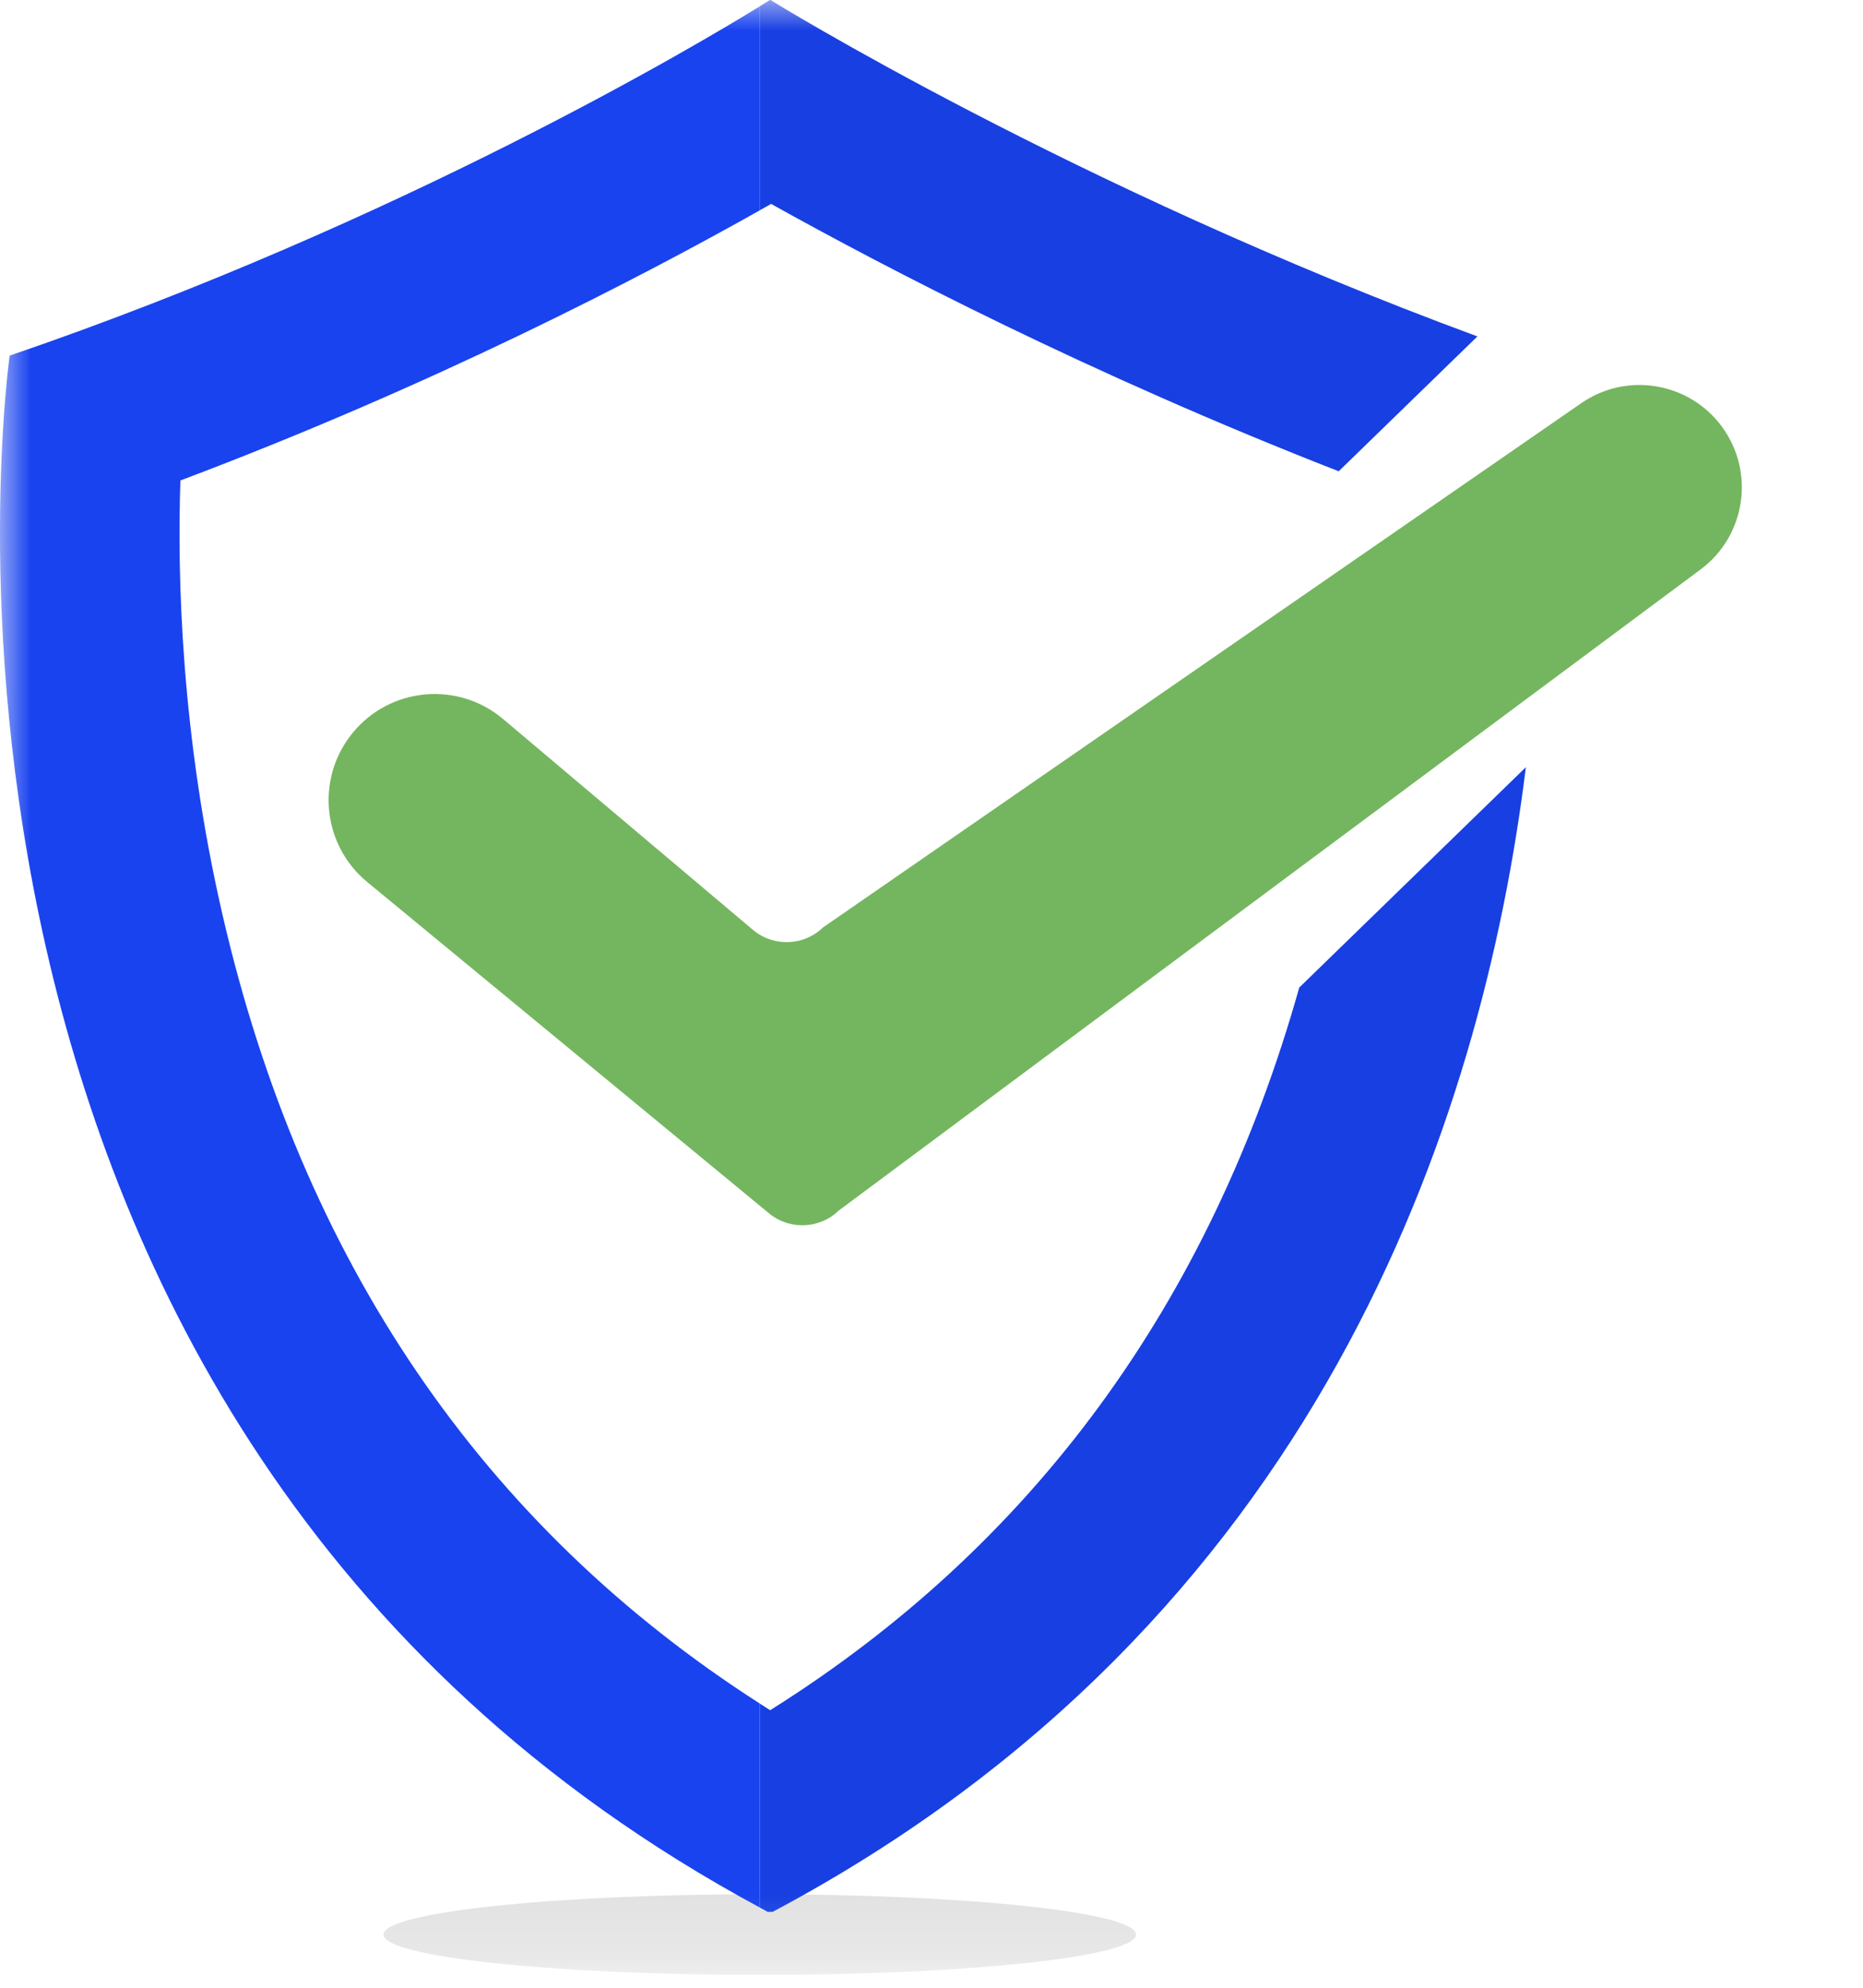
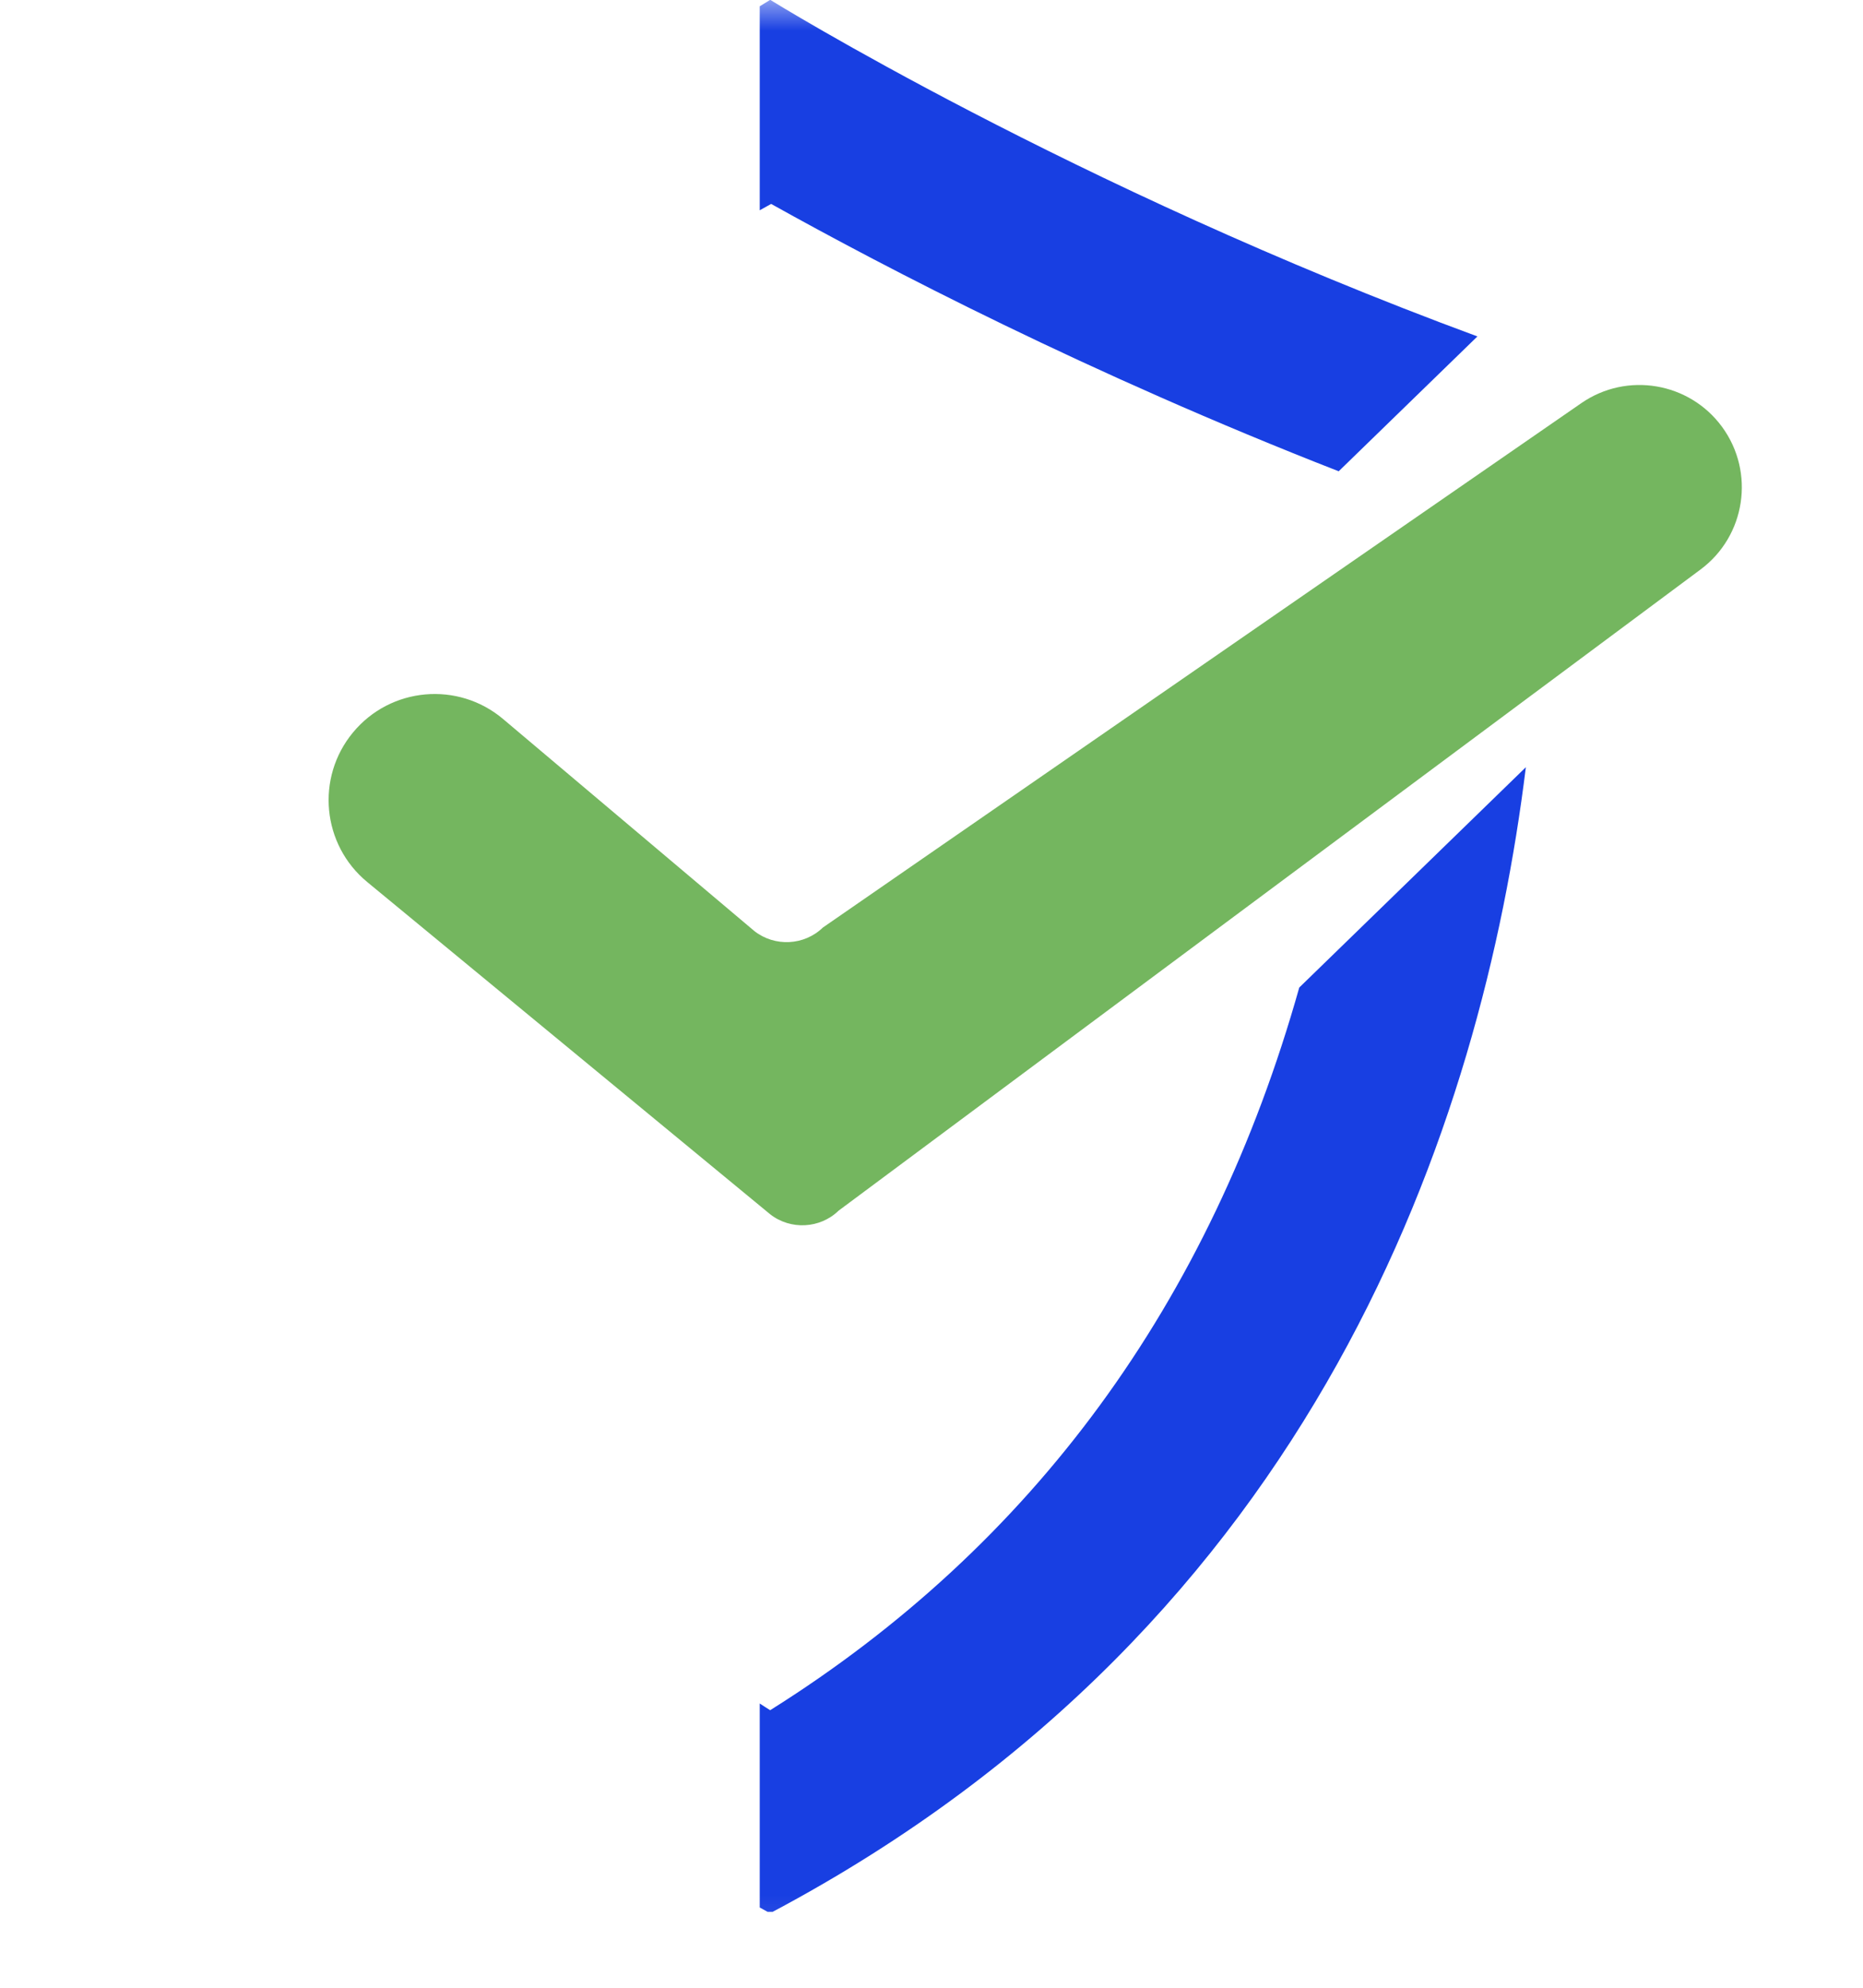
<svg xmlns="http://www.w3.org/2000/svg" width="30" height="32" fill="none">
  <g clip-path="url(#clip0_491_2242)">
    <mask id="mask0_491_2242" style="mask-type:luminance" maskUnits="userSpaceOnUse" x="0" y="0" width="30" height="32">
      <path d="M29.215 0H0V31.793H29.215V0Z" fill="white" />
    </mask>
    <g mask="url(#mask0_491_2242)">
-       <path d="M18.293 31.144C18.293 31.503 15.581 31.793 12.235 31.793C8.888 31.793 6.176 31.502 6.176 31.144C6.176 30.785 8.888 30.495 12.235 30.495C15.581 30.495 18.293 30.785 18.293 31.144Z" fill="#E2E2E2" />
      <path d="M20.922 15.898C19.493 20.971 16.633 24.877 12.402 27.532C12.345 27.497 12.29 27.46 12.234 27.424V30.708C12.277 30.731 12.319 30.755 12.361 30.778H12.442C21.221 26.112 23.865 18.065 24.571 12.351L20.922 15.898Z" fill="#183FE2" />
-       <path d="M12.418 3.283C14.246 4.303 17.528 6.015 21.557 7.587L23.791 5.416C17.256 3.006 12.407 0 12.407 0H12.398C12.398 0 12.342 0.036 12.234 0.101V3.385C12.297 3.351 12.359 3.316 12.418 3.283Z" fill="#183FE2" />
-       <path d="M3.58 14.713C2.918 11.835 2.853 9.295 2.905 7.735C6.998 6.194 10.327 4.46 12.235 3.386V0.102C11.304 0.676 6.47 3.565 0.156 5.725C0.156 5.725 -2.297 22.875 12.234 30.708V27.424C7.773 24.565 4.864 20.298 3.58 14.713Z" fill="#1943EF" />
+       <path d="M12.418 3.283C14.246 4.303 17.528 6.015 21.557 7.587L23.791 5.416C17.256 3.006 12.407 0 12.407 0H12.398C12.398 0 12.342 0.036 12.234 0.101V3.385C12.297 3.351 12.359 3.316 12.418 3.283" fill="#183FE2" />
      <path d="M27.384 9.168C28.11 8.628 28.265 7.605 27.732 6.874C27.205 6.153 26.199 5.982 25.464 6.49L13.251 14.932C12.952 15.222 12.477 15.247 12.148 14.989L8.101 11.575C7.375 10.963 6.289 11.06 5.684 11.792C5.082 12.519 5.184 13.598 5.913 14.199L12.402 19.548C12.73 19.805 13.206 19.78 13.504 19.49L27.384 9.168Z" fill="#74B65F" />
    </g>
  </g>
  <defs>
    <clipPath id="clip0_491_2242">
      <rect width="29.215" height="31.793" fill="white" />
    </clipPath>
  </defs>
</svg>